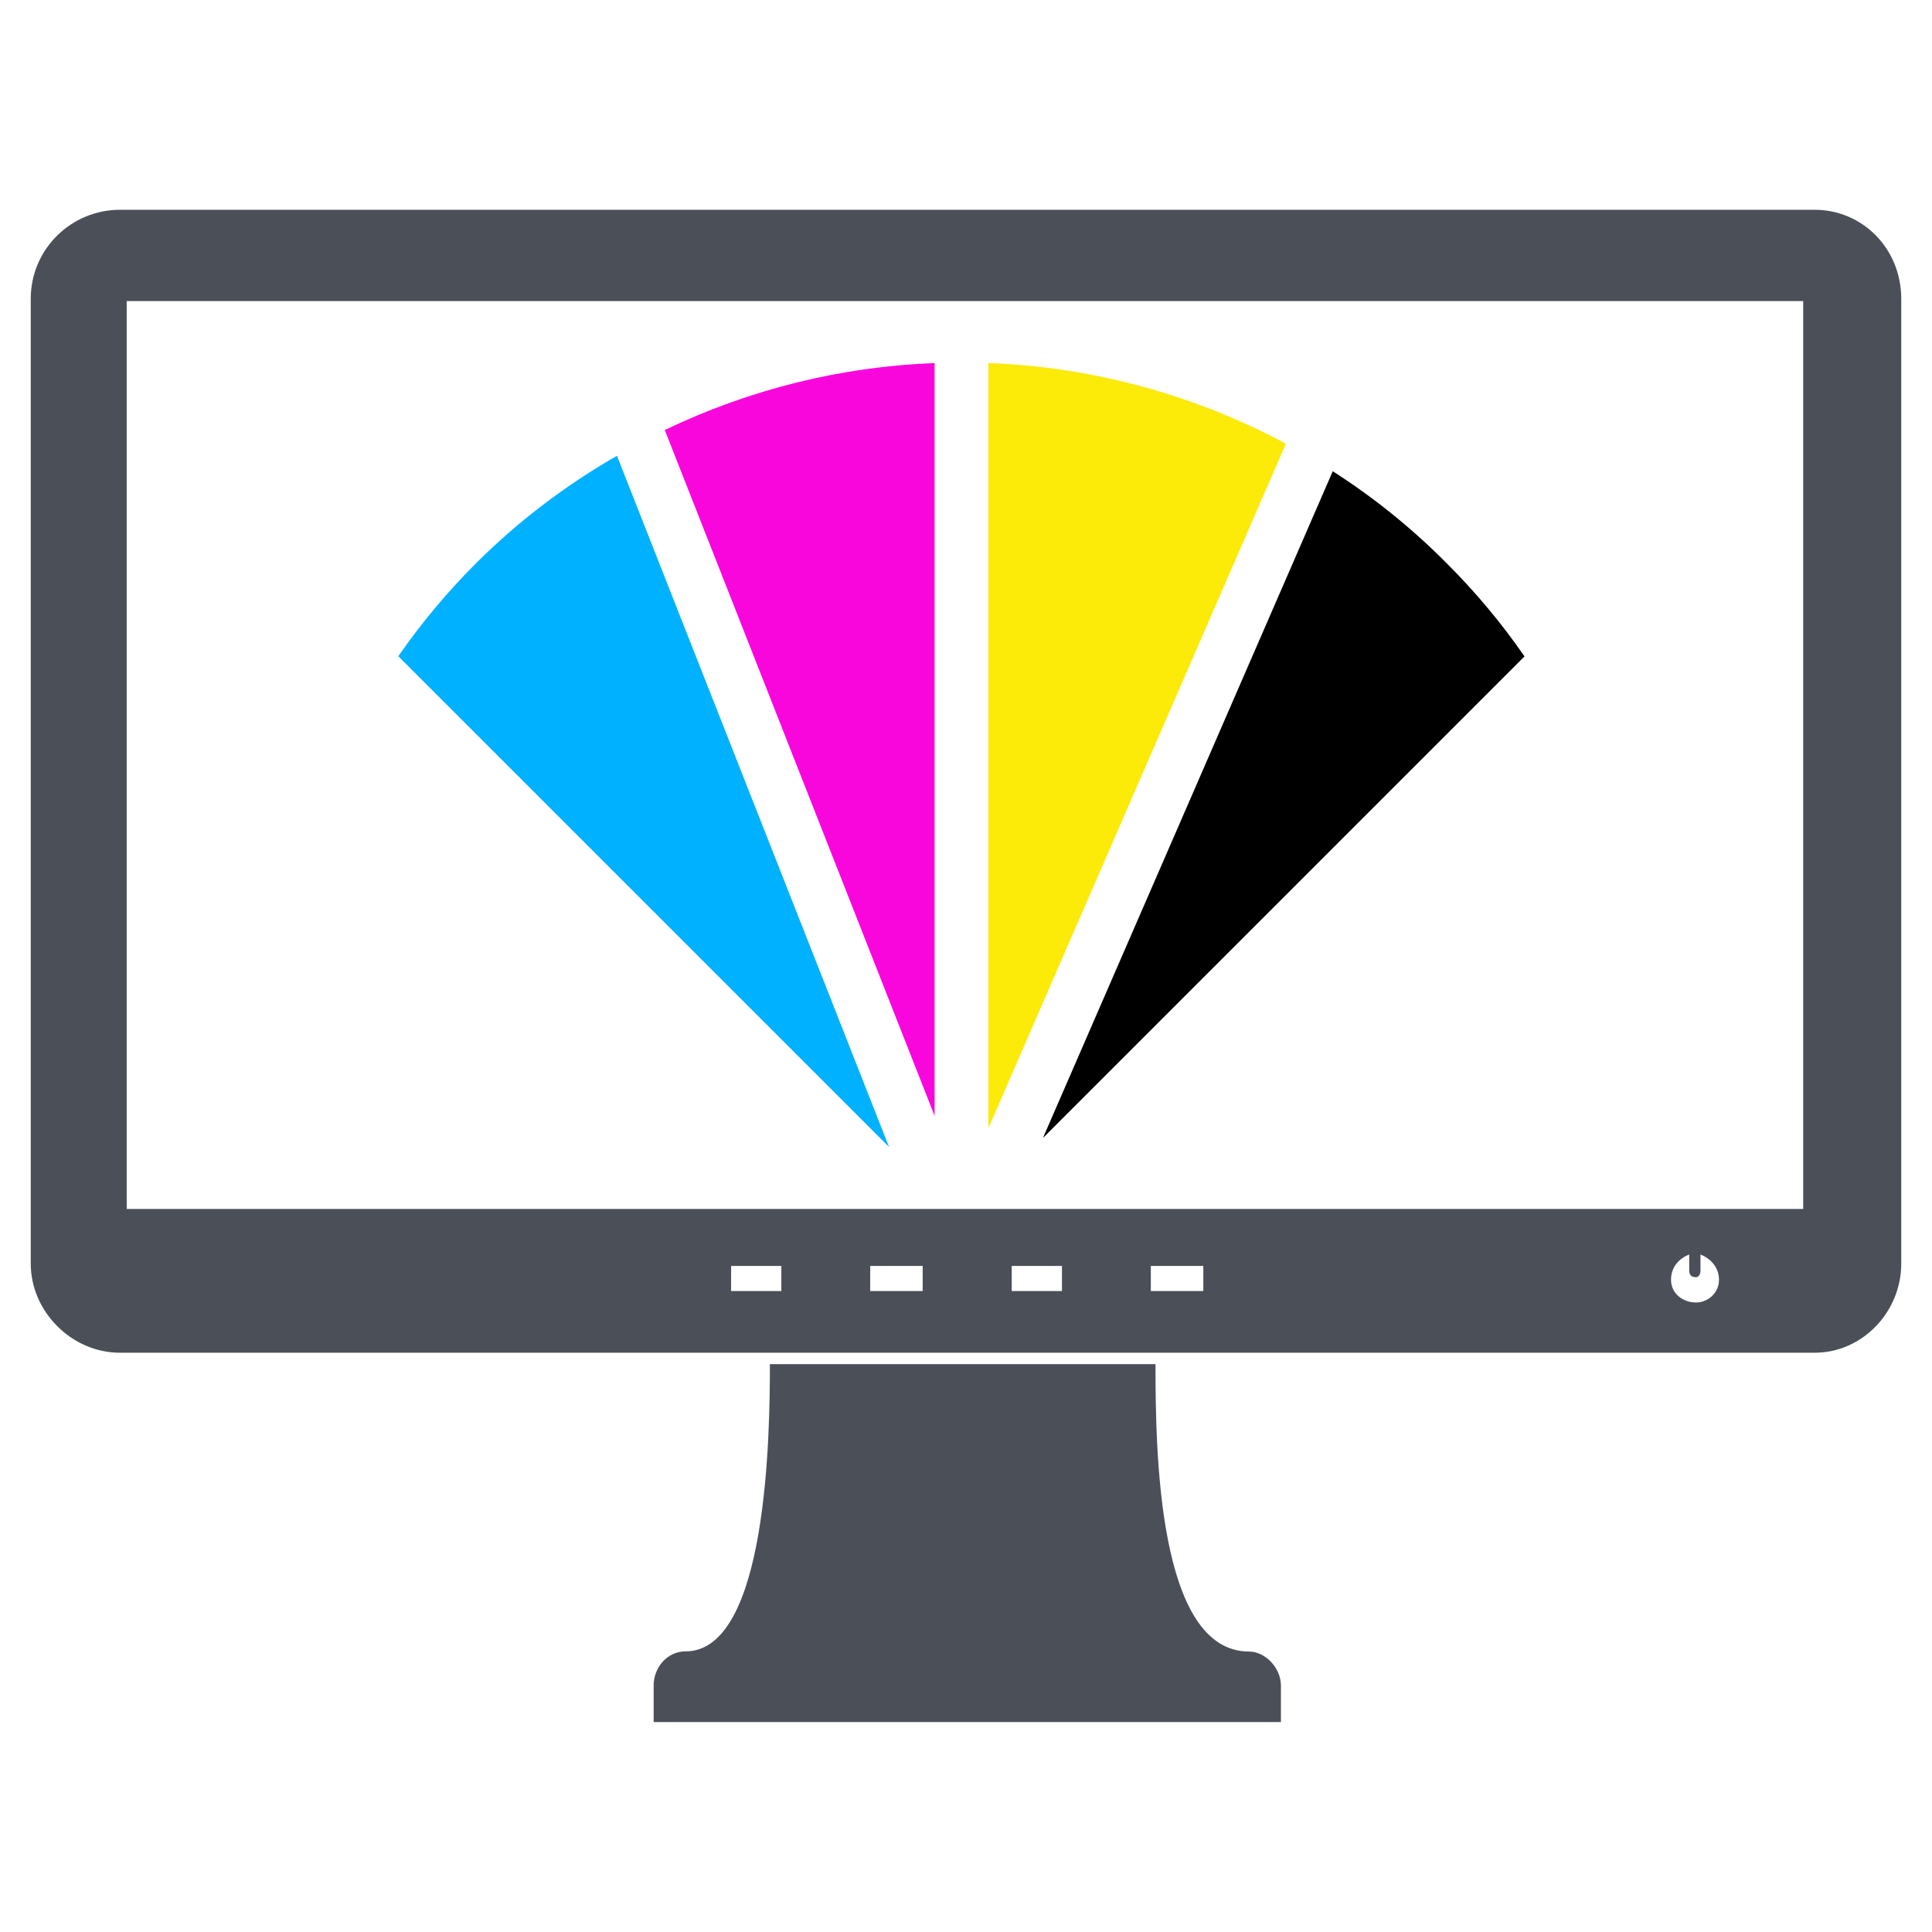
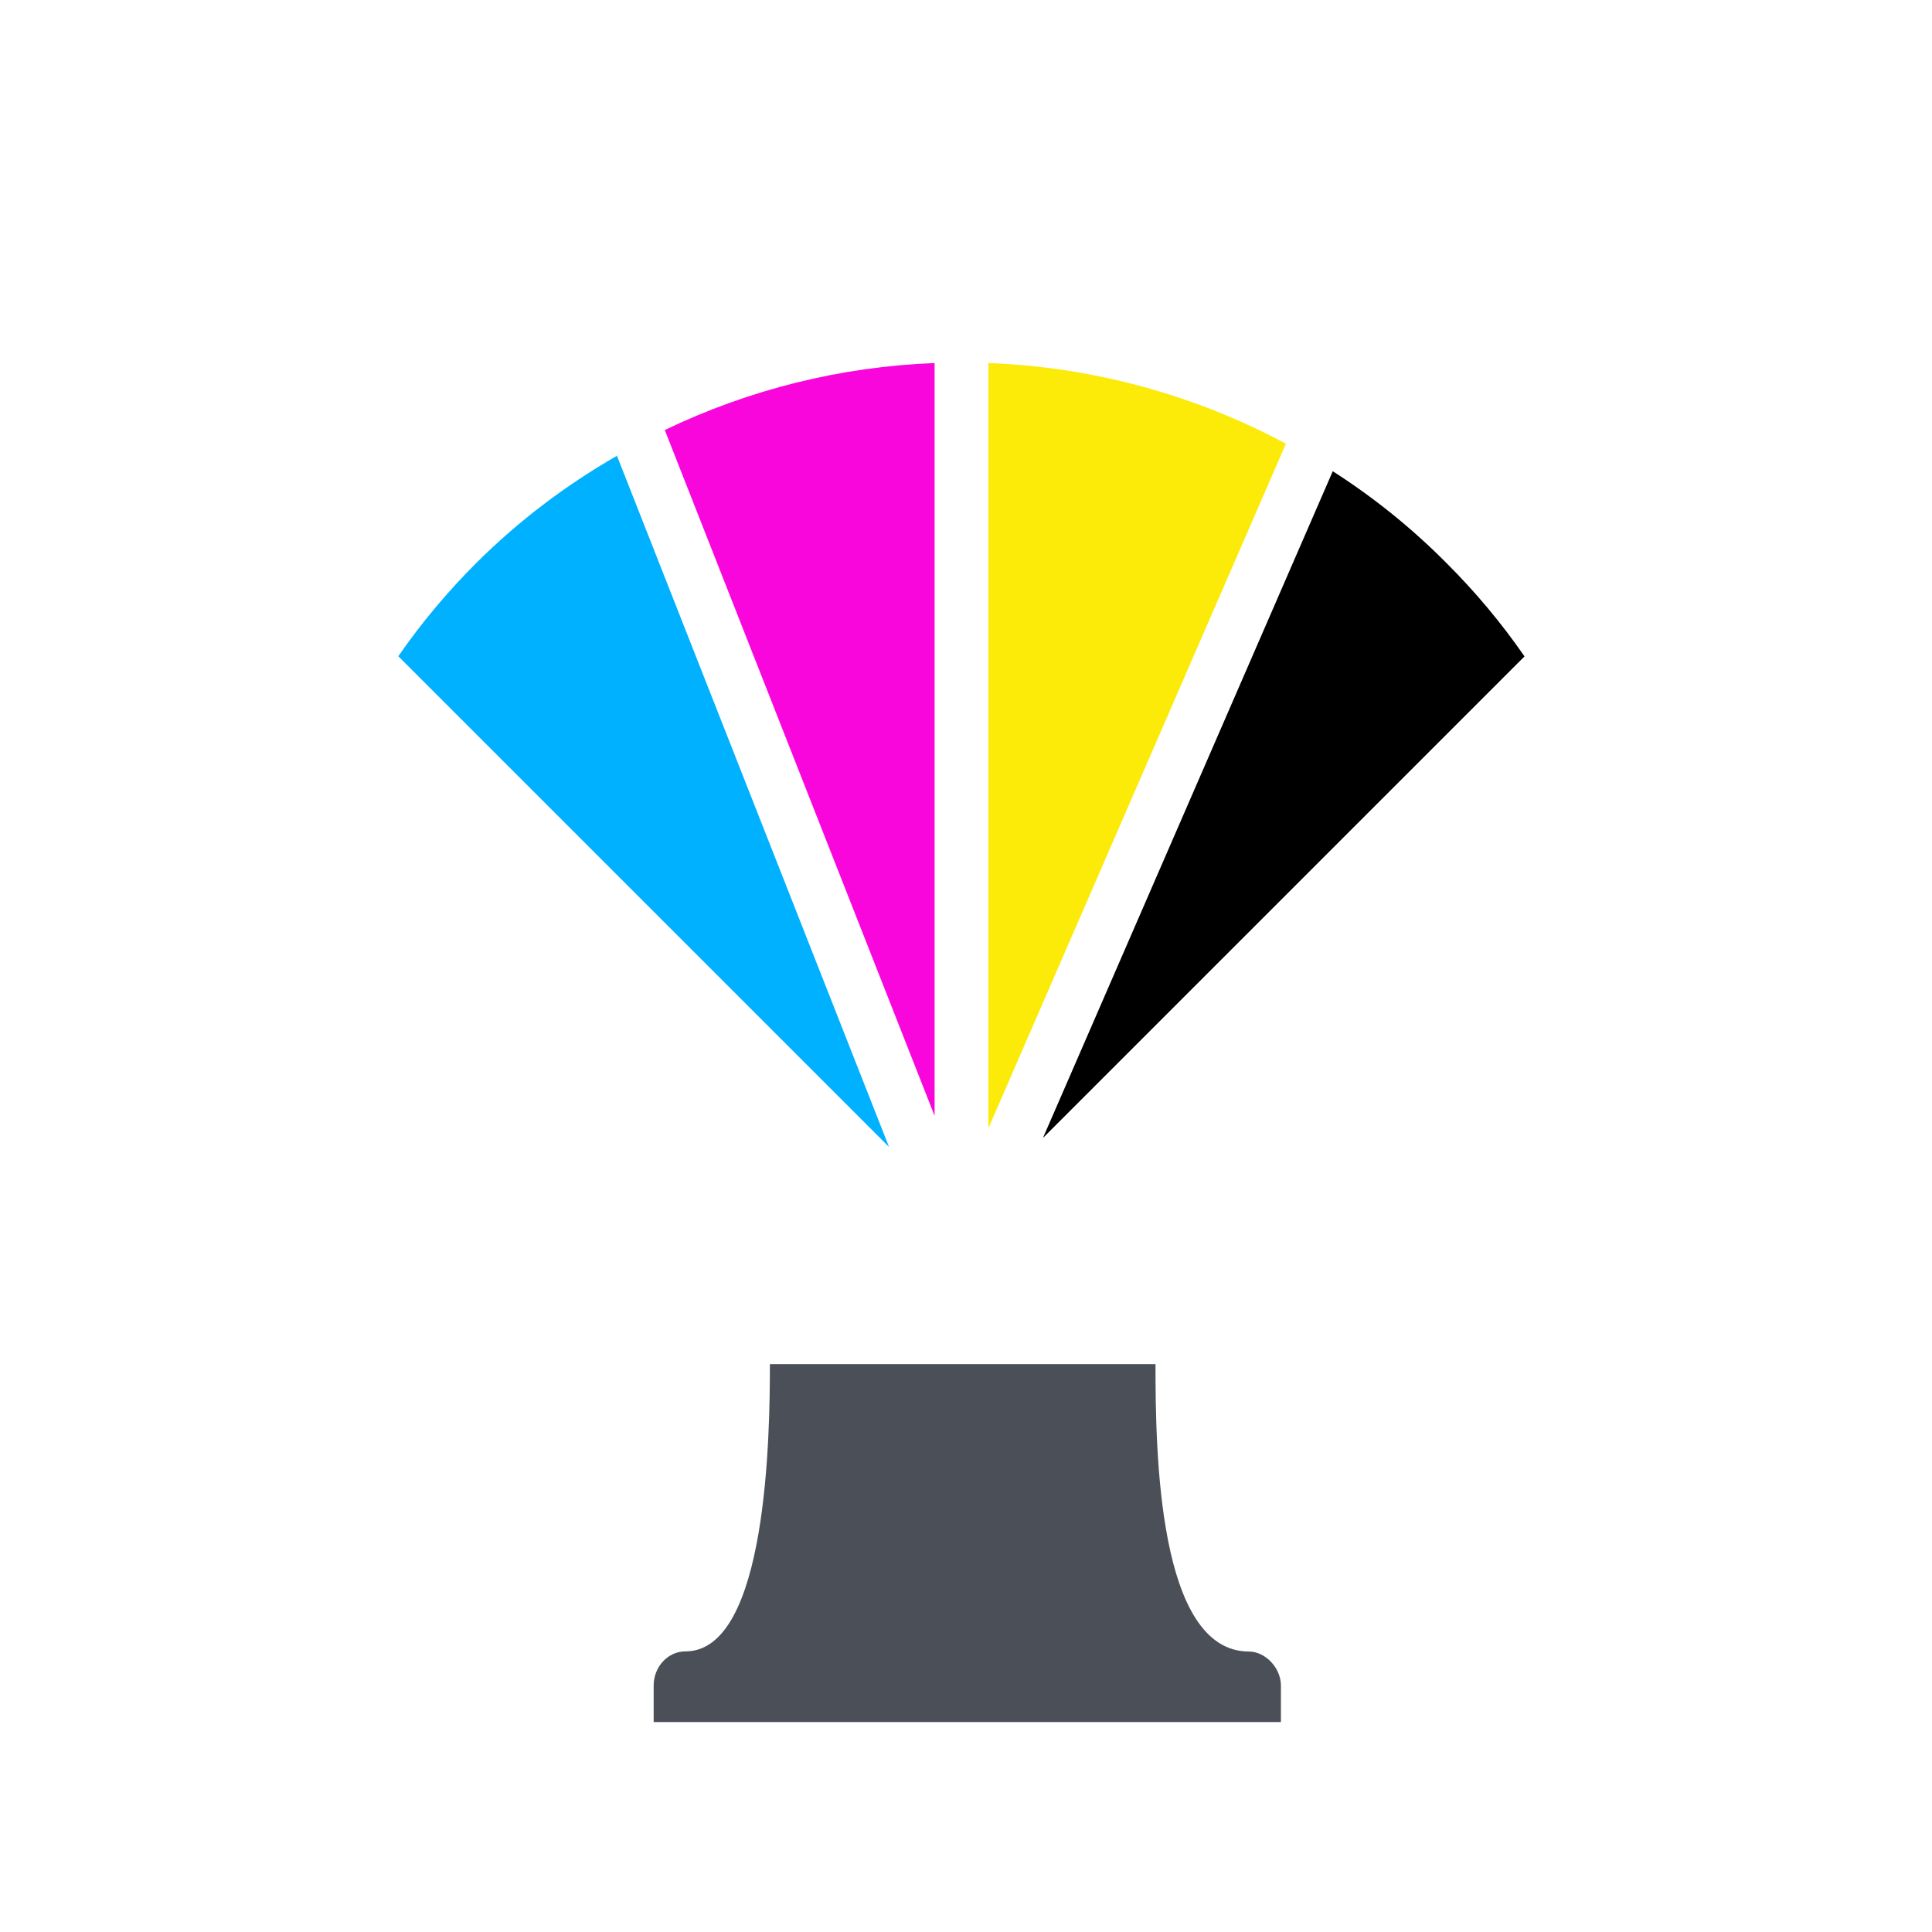
<svg xmlns="http://www.w3.org/2000/svg" version="1.1" id="Layer_1" x="0px" y="0px" viewBox="0 0 1200 1200" style="enable-background:new 0 0 1200 1200;" xml:space="preserve">
  <style type="text/css">
	.st0{fill:#00B1FF;}
	.st1{fill:#F906DD;}
	.st2{fill:#FCEA08;}
	.st3{fill-rule:evenodd;clip-rule:evenodd;fill:#4B4F58;}
</style>
  <g>
    <path class="st0" d="M295.8,349.7c-17.8,17.8-34.1,37.2-48.4,57.9l304.8,304.8l-169-429.3C351.3,301.4,321.9,323.7,295.8,349.7z" />
    <path class="st1" d="M412.9,267.1l167.6,426V225.5C522.3,227.7,465.3,241.9,412.9,267.1z" />
    <path class="st2" d="M613.9,225.5v475.3l184.8-425.2C741.7,245.1,678.6,227.9,613.9,225.5z" />
    <path d="M827.8,292.7l-180,414.1l299.1-299.1c-14.3-20.7-30.6-40.2-48.4-57.9C877.1,328.2,853.3,309,827.8,292.7z" />
  </g>
  <g>
    <path class="st3" d="M478.2,847.2c0,42.5-1.4,178.5-52.4,178.5c-11.3,0-19.8,9.9-19.8,21.2v22.7h389.6V1047   c0-11.3-9.9-21.2-19.8-21.2c-56.7,0-58.1-124.7-58.1-178.5H478.2z" />
-     <path class="st3" d="M485.3,801.9h-31.2v-15.6h31.2V801.9z M1056.2,779.2v9.9c0,2.8-1.4,4.2-2.8,4.2c-2.8,0-4.2-1.4-4.2-4.2v-9.9   c-7.1,2.8-11.3,8.5-11.3,15.6c0,8.5,7.1,14.2,15.6,14.2c7.1,0,14.2-5.7,14.2-14.2C1067.6,787.7,1063.3,782.1,1056.2,779.2   L1056.2,779.2z M540.5,801.9v-15.6h32.6v15.6H540.5z M628.4,801.9v-15.6h31.2v15.6H628.4z M714.8,801.9v-15.6h32.6v15.6H714.8z    M1120,750.9H78.7V187H1120V750.9z M1127.1,130.3H74.4c-29.8,0-55.3,24.1-55.3,55.3v599.3c0,29.8,25.5,55.3,55.3,55.3h1052.7   c29.8,0,53.8-25.5,53.8-55.3V185.6C1180.9,154.4,1156.8,130.3,1127.1,130.3L1127.1,130.3z" />
  </g>
</svg>